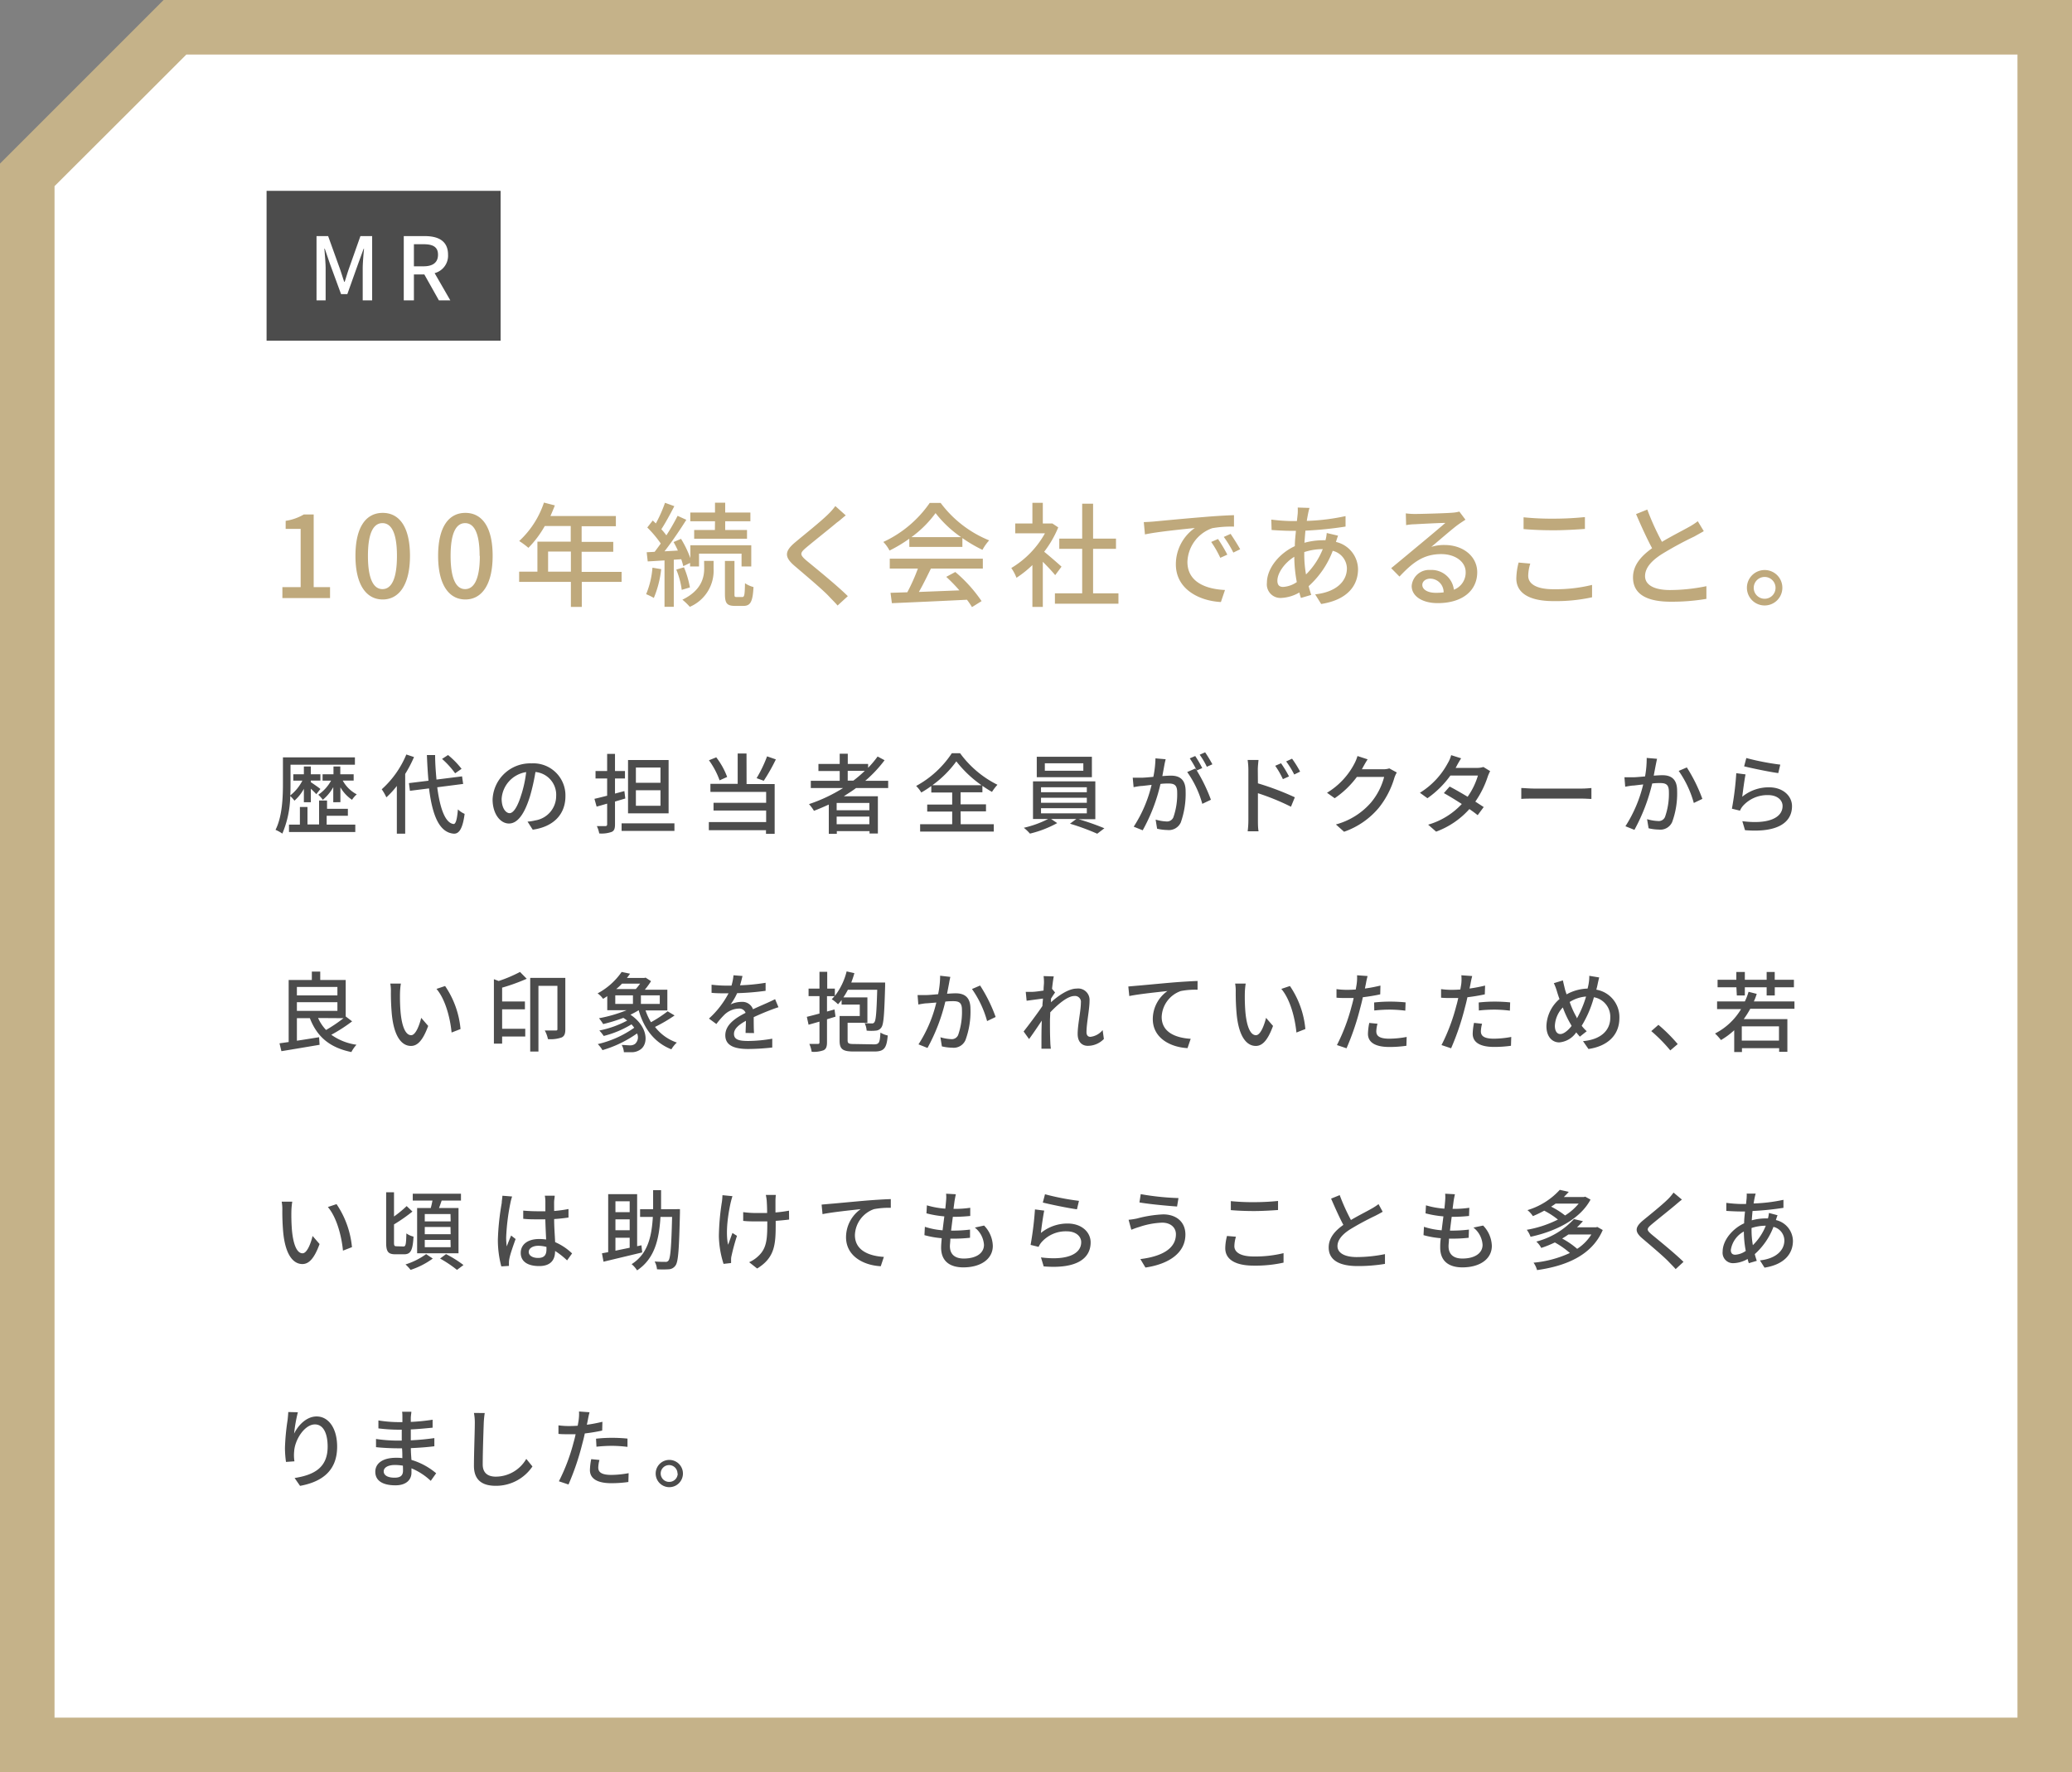
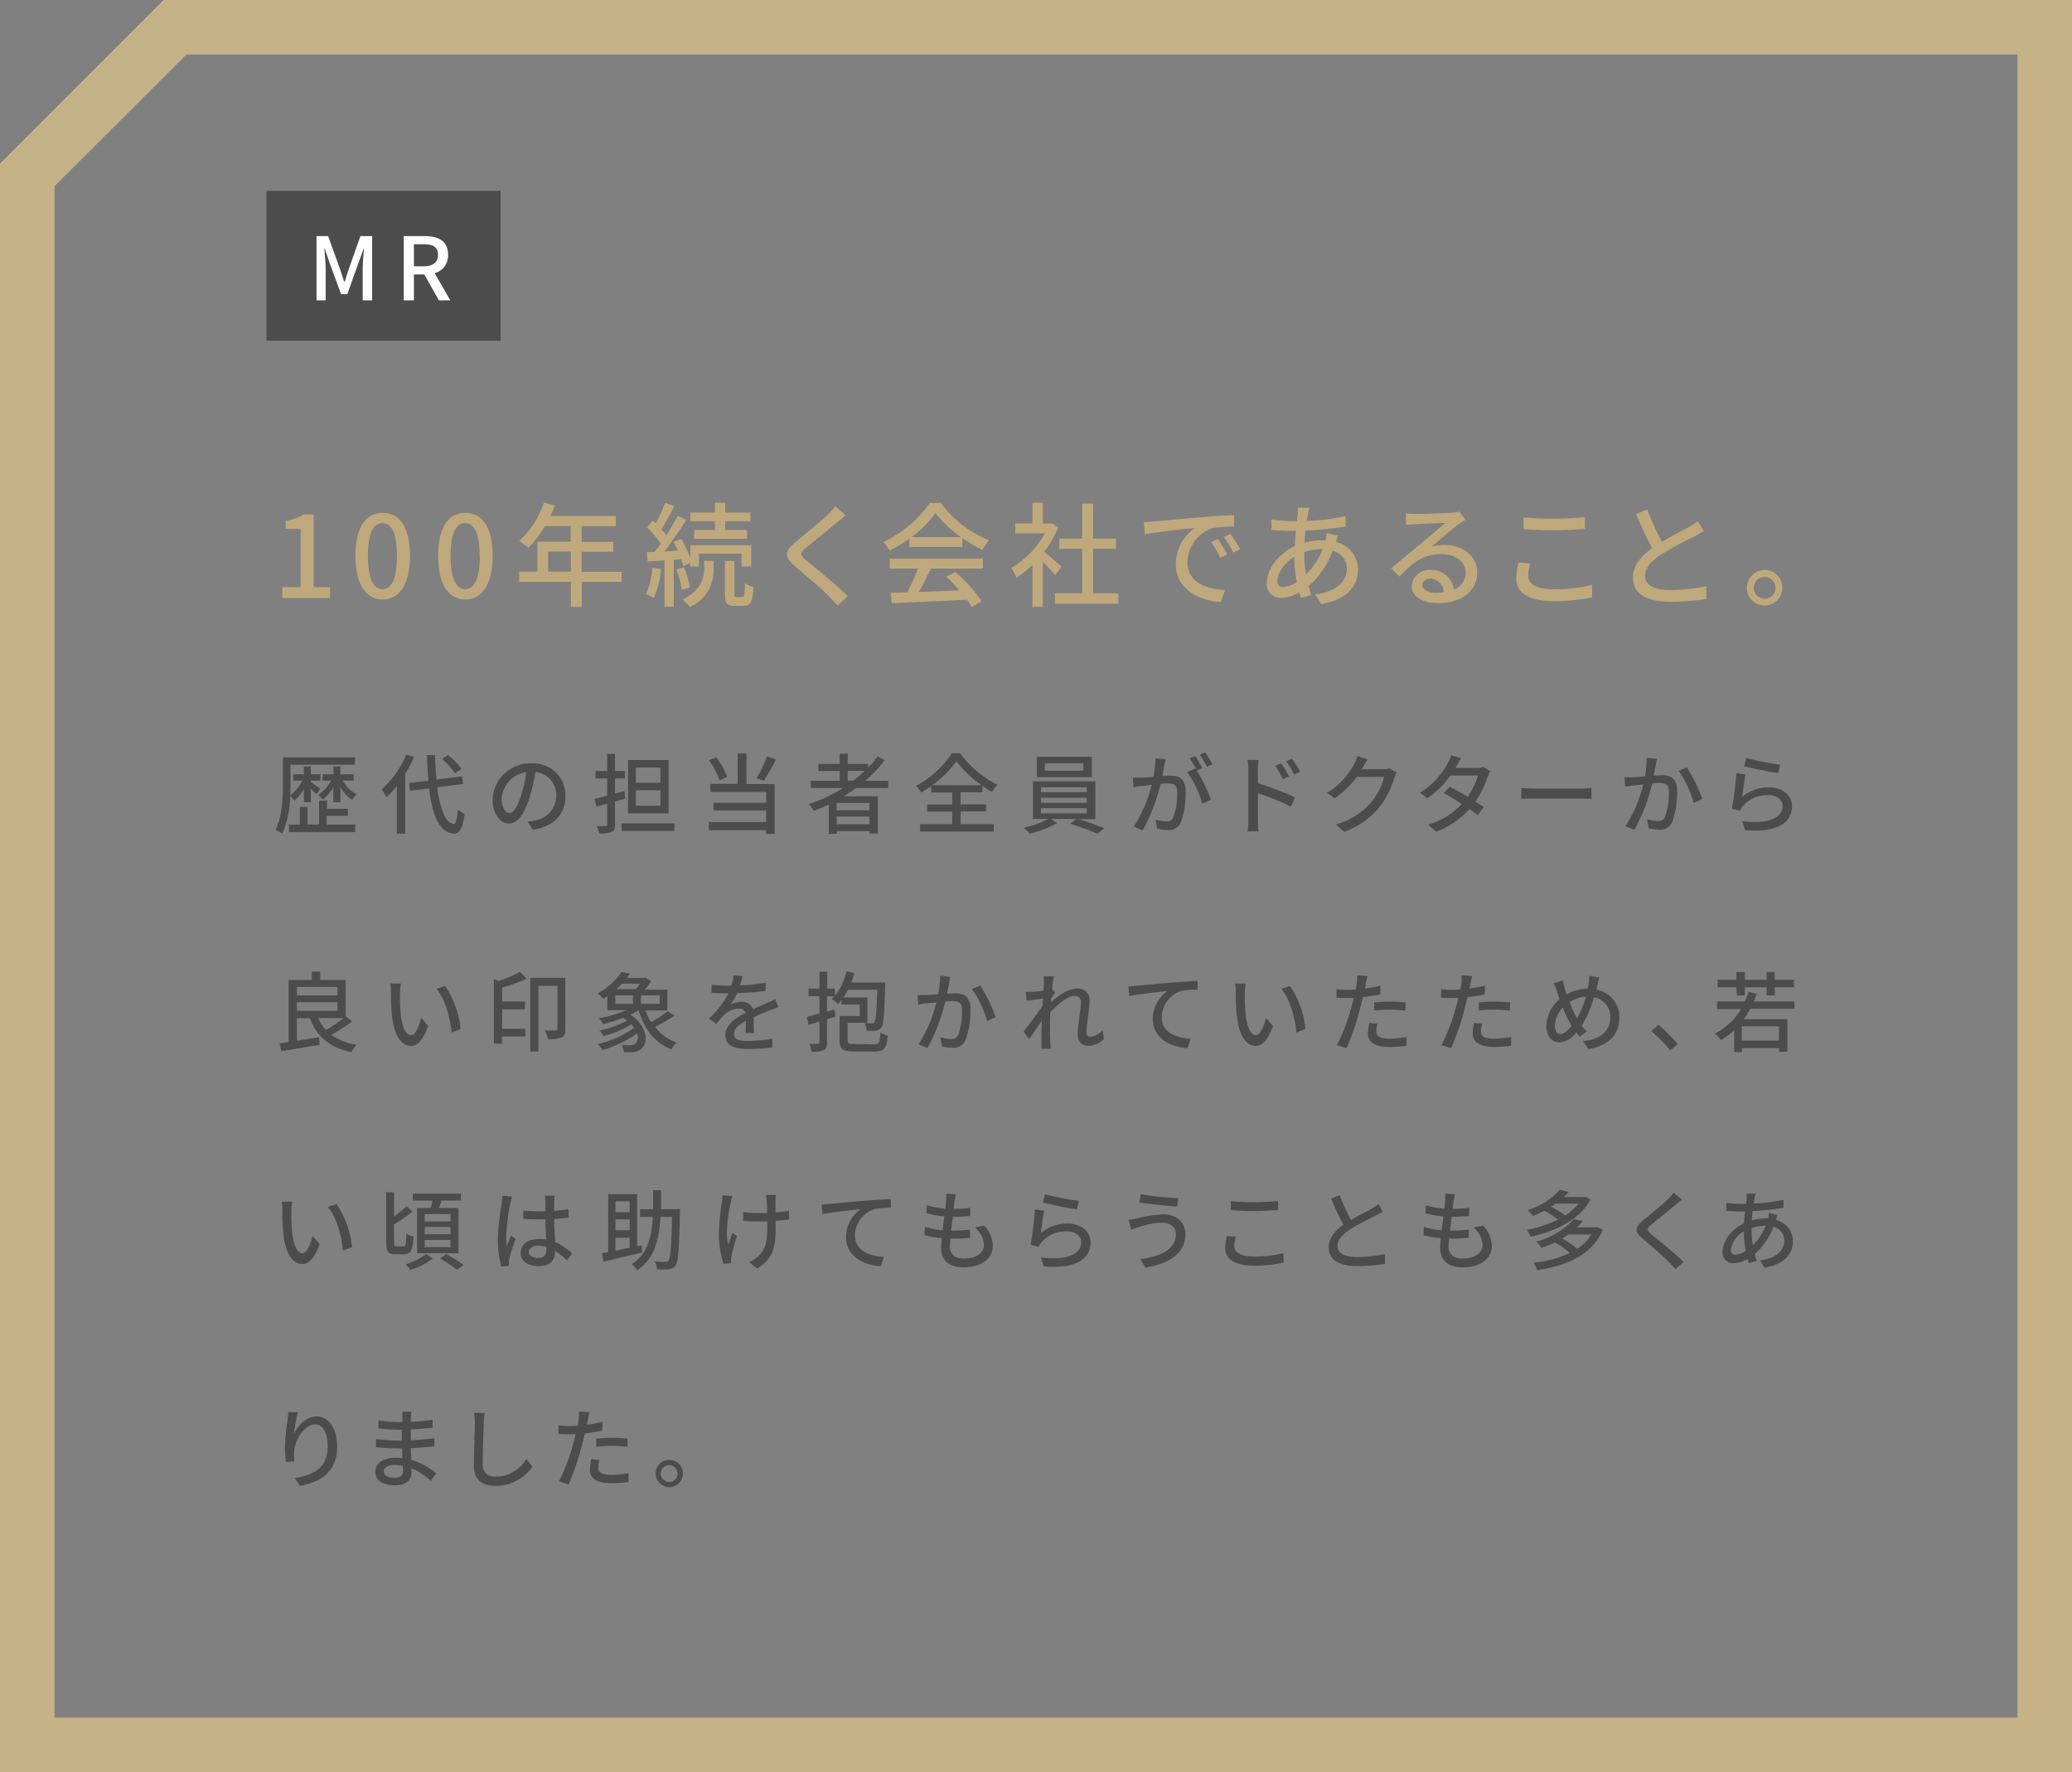
<svg xmlns="http://www.w3.org/2000/svg" width="380" height="325" viewBox="0 0 380 325">
  <rect x="0" y="0" width="380" height="325" fill="#808080" stroke="none" />
  <defs>
    <style>.a{fill:#fff}.d{fill:#4c4c4c}</style>
  </defs>
-   <polygon class="a" points="5 320 5 32.07 32.07 5 375 5 375 320 5 320" />
  <path d="M370 10v305H10V34.14L26.18 18l8-8H370m10-10H30L0 30v295h380V0z" fill="#c5b289" />
  <path d="M51.79 107.68h3.35V97h-2.75v-1.48a9.36 9.36 0 003.33-1.17h1.81v13.33h3v2h-8.74zm13.4-5.74c0-5.3 1.94-7.88 5-7.88s5 2.6 5 7.88-2 8-5 8-5-2.67-5-8zm7.61 0c0-4.38-1.1-6-2.66-6s-2.66 1.61-2.66 6 1.1 6.1 2.66 6.1 2.66-1.67 2.66-6.1zm7.55 0c0-5.3 1.94-7.88 5-7.88s5 2.6 5 7.88-2 8-5 8-5-2.67-5-8zm7.61 0c0-4.38-1.1-6-2.66-6s-2.66 1.61-2.66 6 1.1 6.1 2.66 6.1 2.7-1.67 2.7-6.1zm26.04 4.77h-7.3v4.59h-2v-4.59h-9.49v-1.87h3.35v-5.5h6.11v-2.87h-4.76a18.83 18.83 0 01-3 4 14.79 14.79 0 00-1.69-1.25 16.82 16.82 0 004.54-7.05l2 .52c-.25.64-.54 1.33-.81 1.95h12v1.87h-6.28v2.87h5.8v1.81h-5.8v3.69H114zm-9.3-1.87v-3.69h-4.18v3.69zm16.56-.46a18.8 18.8 0 01-1.35 5.28 10.25 10.25 0 00-1.41-.69 15.76 15.76 0 001.16-4.86zm2.31-1.73v8.63h-1.7v-8.5c-1.13.06-2.17.14-3.08.18l-.19-1.68 1.46-.08c.35-.46.75-1 1.12-1.52a20.07 20.07 0 00-2.47-2.94l1-1.28c.19.16.38.35.57.54a25.31 25.31 0 001.68-3.79l1.71.62c-.73 1.42-1.63 3.08-2.38 4.23a11.73 11.73 0 01.92 1.12 38 38 0 002.06-3.58l1.6.73c-1.16 1.85-2.66 4.06-4 5.78l2.45-.14a16.24 16.24 0 00-.79-1.56l1.37-.59a19.39 19.39 0 011.71 3.54V100h11.17v3.89H136v-2.35h-7.8v2.35h-1.64v-.65l-1.25.59a11.9 11.9 0 00-.37-1.27zm1.87 1.39a17.51 17.51 0 011.09 3.69l-1.5.45a14.7 14.7 0 00-1-3.72zm3.69-1.18h1.74v1.43a7.2 7.2 0 01-4.36 7 11.4 11.4 0 00-1.36-1.31c3.56-1.72 4-4.16 4-5.76zm2-7.26h-4.53V94h4.53v-1.81H133V94h4.62v1.6H133v1.6h4v1.6h-9.69v-1.6h3.8zm5 13.89c.38 0 .46-.33.5-2.53a5 5 0 001.56.7c-.14 2.75-.58 3.46-1.87 3.46h-1.5c-1.56 0-1.87-.52-1.87-2.25v-6h1.75v6c0 .54 0 .62.39.62zm18.98-14.97c-.52.39-1.16 1-1.58 1.27-1.37 1.16-4.22 3.41-5.68 4.64-1.18 1-1.18 1.29 0 2.33 1.73 1.43 5.62 4.57 7.64 6.57l-1.88 1.72c-.49-.58-1.08-1.14-1.58-1.68-1.12-1.21-4.45-4-6.34-5.62s-1.79-2.68.15-4.3c1.58-1.33 4.57-3.7 6-5.1a11.92 11.92 0 001.36-1.54zm11.65 4.28a26.67 26.67 0 01-3.62 2.17 6.82 6.82 0 00-1.14-1.58 21.07 21.07 0 008.51-7.16h2a20.85 20.85 0 008.9 6.87 9 9 0 00-1.23 1.74 26.09 26.09 0 01-3.68-2.16v1.62h-9.73zm-3.58 3.66h17.07v1.81h-9.52c-.69 1.4-1.46 3-2.21 4.29l7.43-.29a29.94 29.94 0 00-2.41-2.48l1.66-.89a26.23 26.23 0 014.82 5.34l-1.76 1.1a14.27 14.27 0 00-.92-1.35c-5 .25-10.23.48-13.77.63l-.25-1.9 3.08-.1a34.68 34.68 0 001.94-4.35h-5.16zm13.08-3.95a20.76 20.76 0 01-4.68-4.41 20.09 20.09 0 01-4.43 4.41zm17.26 6.97c-.48-.6-1.42-1.6-2.27-2.45v8.27h-1.91v-7.67a19.11 19.11 0 01-2.92 2.33 8.68 8.68 0 00-.95-1.79 17.07 17.07 0 006.17-6.36h-5.45V96h3.15v-3.79h1.91V96H193l1.08.72a19.39 19.39 0 01-2.58 4.47c1 .8 2.7 2.29 3.18 2.73zm11.6 3.33v1.91h-11.65v-1.91h5v-8.16h-4.2v-1.87h4.2v-6.4h2v6.4h4.2v1.87h-4.2v8.16zm6.53-13.17c1.5-.14 5.18-.5 9-.81 2.19-.19 4.27-.31 5.66-.35v2.1a19.74 19.74 0 00-4 .29 6.8 6.8 0 00-4.54 6.18c0 3.76 3.5 5 6.89 5.15l-.75 2.21c-4-.21-8.26-2.37-8.26-6.91a8.13 8.13 0 013.48-6.67c-1.79.19-6.85.68-9.15 1.18l-.21-2.26a28.7 28.7 0 001.88-.11zm13.44 6.08l-1.29.58a19 19 0 00-1.67-2.91l1.25-.54a27.89 27.89 0 011.71 2.87zm2.37-1l-1.27.62a19.42 19.42 0 00-1.75-2.87l1.25-.56c.5.75 1.31 2 1.77 2.85zm17.94-2.48c-.12.27-.27.77-.39 1.15a5.19 5.19 0 014.05 5c0 2.93-1.87 5.61-6.76 6.38l-1.1-1.77c3.83-.41 5.82-2.37 5.82-4.76a3.38 3.38 0 00-2.6-3.22 16.54 16.54 0 01-4.42 6.48c.15.56.31 1.1.48 1.6l-1.89.56a8.46 8.46 0 01-.29-1 7.28 7.28 0 01-3.35 1 2.49 2.49 0 01-2.6-2.79c0-2.64 2.27-5.4 5.12-6.71 0-1 .12-1.92.2-2.81h-1c-1 0-2.58-.09-3.46-.15l-.06-1.91a33.94 33.94 0 003.58.27h1.12l.15-1.39a10.49 10.49 0 000-1.09l2.16.07a9.91 9.91 0 00-.25 1c-.08.4-.17.88-.25 1.38a39.25 39.25 0 007.11-.88v1.92a68.37 68.37 0 01-7.36.75c-.06.7-.12 1.45-.18 2.22a13.29 13.29 0 013.28-.46 5.34 5.34 0 01.58 0 7 7 0 00.23-1.33zm-7.57 8.51a25.88 25.88 0 01-.46-4.64c-1.81 1.12-3.1 3-3.1 4.39 0 .77.34 1.14 1.06 1.14a4.93 4.93 0 002.5-.89zm1.37-5a21.23 21.23 0 00.32 3.6 13.65 13.65 0 003.07-4.64h-.12a10.79 10.79 0 00-3.27.54zm29.56-6.44c-.41.27-.89.58-1.27.85-1.06.75-3.55 2.94-5 4.14a7.65 7.65 0 012.43-.35c3.46 0 6 2.12 6 5 0 3.31-2.64 5.66-7.25 5.66-2.85 0-4.77-1.29-4.77-3.14a3.19 3.19 0 013.41-2.94 4.12 4.12 0 014.33 3.62 3.36 3.36 0 002.16-3.22c0-1.94-1.95-3.31-4.47-3.31-3.28 0-5.24 1.54-7.67 4.12l-1.52-1.54c1.6-1.31 4.18-3.47 5.39-4.47s3.51-2.93 4.55-3.83c-1.08 0-4.6.19-5.68.25-.52 0-1.06.08-1.52.15l-.06-2.15a13.32 13.32 0 001.65.11c1.08 0 5.74-.13 6.86-.23a6.37 6.37 0 001.31-.21zm-4 13.33a2.49 2.49 0 00-2.44-2.52c-.85 0-1.47.5-1.47 1.15 0 .89 1.06 1.45 2.45 1.45a11.28 11.28 0 001.45-.08zm15.89-5.28a7.91 7.91 0 00-.38 2.24c0 1.44 1.44 2.46 4.58 2.46a28 28 0 007.13-.79v2.27a31.07 31.07 0 01-7.09.7c-4.41 0-6.8-1.47-6.8-4.16a12.38 12.38 0 01.42-2.91zm-1.23-8.49a51.18 51.18 0 005.51.25 56.89 56.89 0 005.74-.29V97c-1.41.11-3.8.25-5.72.25-2.12 0-3.89-.08-5.53-.22zm33.05 2.54c-.52.31-1.1.62-1.77 1a63.07 63.07 0 00-6 3.26c-1.83 1.19-3 2.48-3 4s1.52 2.54 4.59 2.54a33.09 33.09 0 006.66-.71v2.33a37.65 37.65 0 01-6.55.52c-4 0-6.91-1.16-6.91-4.45 0-2.18 1.4-3.86 3.5-5.36-.94-1.75-2-4.06-2.94-6.26l2.06-.83a46.32 46.32 0 002.69 5.92c1.81-1.08 3.84-2.1 4.9-2.7a12.44 12.44 0 001.67-1.08zm14.41 10.4a3.25 3.25 0 11-3.25-3.27 3.24 3.24 0 013.25 3.27zm-1.25 0a2 2 0 10-2 2 2 2 0 002-2z" fill="#bfa97c" />
  <path class="d" d="M55.73 144.67a8 8 0 01-1.73 2.17 5.58 5.58 0 00-.77-.85 18.43 18.43 0 01-1.45 6.89 6.56 6.56 0 00-1.25-.69c1.25-2.48 1.36-6 1.36-8.52v-4.77h13.2v1.35H53.28v3.44c0 .66 0 1.41-.05 2.19a8.24 8.24 0 002.23-2.72h-1.67V142h1.94v-1.43H57V142h1.76v1.15H57v.29c.43.29 1.47 1 1.76 1.26l-.75.95c-.21-.24-.61-.64-1-1v2.48h-1.28zm4.18 6.56h5.25v1.36H53v-1.36h2V148h1.39v3.2h2.13v-4.39h1.46v1.52h3.82v1.28h-3.89zm1.21-4.1v-2.77a8.2 8.2 0 01-1.92 2.32 5.64 5.64 0 00-.83-.93 7.41 7.41 0 002.35-2.59h-1.56V142h2v-1.43h1.25V142h2.45v1.15h-2a6.19 6.19 0 002.57 2.53 4.61 4.61 0 00-.87 1 7 7 0 01-2.13-2.29v2.72zm14.81-8.29a23.44 23.44 0 01-1.62 3.1v10.95h-1.53v-8.75a16.2 16.2 0 01-1.92 2.09 9.57 9.57 0 00-.85-1.48 17.64 17.64 0 004.51-6.38zm4.26 5.54c.51 3.92 1.47 6.56 3 6.74.4 0 .64-.87.79-2.68a4.26 4.26 0 001.23.82c-.37 2.9-1.11 3.68-2 3.63-2.67-.22-3.92-3.39-4.53-8.3l-3.5.44-.18-1.41 3.58-.44c-.13-1.46-.22-3-.29-4.71h1.51c0 1.6.13 3.12.25 4.5l4.69-.59.2 1.39zm3.28-2.56a15.67 15.67 0 00-2.4-2.64l1.1-.71a15.48 15.48 0 012.48 2.53zm13.28 8.86a7.76 7.76 0 001.41-.22A4.54 4.54 0 00102 146a4.2 4.2 0 00-3.8-4.42 37.3 37.3 0 01-1 4.45c-1 3.24-2.27 5-3.86 5s-3-1.78-3-4.42a6.9 6.9 0 017.13-6.61 5.88 5.88 0 016.23 6c0 3.31-2.13 5.61-6 6.16zm-1.12-5a22 22 0 00.87-4.08 5.31 5.31 0 00-4.5 4.87c0 1.83.82 2.66 1.46 2.66s1.44-1.02 2.17-3.47zm17.16 1.32v4.21c0 .77-.16 1.16-.62 1.36a5.44 5.44 0 01-2.27.28 5.46 5.46 0 00-.44-1.35h1.57c.19 0 .32-.08.32-.32v-3.8c-.69.2-1.33.39-1.93.55l-.4-1.43c.65-.14 1.45-.35 2.33-.57v-3.16h-2.13v-1.37h2.13v-3.14h1.44v3.14h1.83v1.37h-1.83v2.77l1.72-.46.17 1.36zm10.9 4v1.38H114V151zm-1.07-1.84h-7.44v-9.78h7.44zm-1.49-8.4h-4.51v2.8h4.51zm0 4.17h-4.51v2.84h4.51zm15.79-1.14h5.15v9.13h-1.59v-.67H130v-1.49h10.51v-2.11h-9.65v-1.42h9.65v-2h-10.22v-1.48h5v-5.56h1.62zm-4.95-.68a14.66 14.66 0 00-1.95-3.68l1.34-.54a13.7 13.7 0 012 3.6zm10.32-3.84a33.82 33.82 0 01-2.22 3.92l-1.31-.48a24.31 24.31 0 001.92-4zm14.71 5.25c-.72.55-1.47 1-2.24 1.51H161v6.83h-1.53v-.43h-6v.49H152v-5.37c-.9.41-1.81.8-2.72 1.15a8.13 8.13 0 00-.91-1.23 28.86 28.86 0 006.25-2.95h-5.92v-1.33h5.3v-1.79h-3.9v-1.3h3.9v-1.87h1.48v1.87h3.73v.71a17.67 17.67 0 001.74-2.07l1.28.68a23.29 23.29 0 01-3.54 3.77h4.2v1.33zm2.44 2.74h-6v1.33h6zm0 3.9v-1.4h-6v1.4zm-2.93-8a22.84 22.84 0 002.09-1.79h-3.13v1.79zm19.68 8h6.07v1.35h-13.51v-1.35h5.88v-2.32h-4.58v-1.29h4.58v-2.21h-3.83v-1.19a17.44 17.44 0 01-1.84 1.19 6 6 0 00-.94-1.2 18.27 18.27 0 006.54-6h1.52a18.85 18.85 0 006.85 5.78 8.88 8.88 0 00-1 1.31 18.37 18.37 0 01-1.76-1.12v1.19h-4v2.21h4.66v1.29h-4.66zM180 144a21.38 21.38 0 01-4.61-4.37A19.64 19.64 0 01171 144zm17.82 6.24a46.29 46.29 0 014.72 1.66l-1.31 1a43.31 43.31 0 00-5-1.84l1.16-.86h-4.62l1.12.75a20.09 20.09 0 01-5 1.93 8.82 8.82 0 00-1.12-1.07 19.08 19.08 0 004.45-1.61h-2.77v-6.9h11.43v6.94zm2.43-7.7h-10.11v-3.75h10.11zm-9.33 2.75h8.4v-.91h-8.4zm0 1.94h8.4v-.93h-8.4zm0 1.93h8.4v-.94h-8.4zm7.76-9.18h-7.06v1.37h7.06zm15.1-.74c-.08.34-.18.74-.24 1.09s-.23 1.25-.37 2c.64-.05 1.22-.08 1.58-.08 1.52 0 2.69.64 2.69 2.85a15.7 15.7 0 01-.89 5.74 2.4 2.4 0 01-2.45 1.38 8.72 8.72 0 01-1.89-.24l-.27-1.67a8.16 8.16 0 001.95.34 1.26 1.26 0 001.3-.75 12.79 12.79 0 00.7-4.63c0-1.36-.61-1.58-1.62-1.58-.32 0-.84 0-1.44.08a32.14 32.14 0 01-3.26 8.5l-1.65-.66a24.48 24.48 0 003.28-7.67l-1.73.2c-.41 0-1.12.14-1.57.22l-.16-1.73h1.54c.54 0 1.36-.08 2.24-.16a18.38 18.38 0 00.39-3.39zm5.7 2.06a29.91 29.91 0 012.6 5.37l-1.58.75a18.53 18.53 0 00-2.77-5.83l1.49-.65.26.35a18.31 18.31 0 00-1.28-2.21l1-.43a22 22 0 011.29 2.21zm1.85-.68a14.44 14.44 0 00-1.31-2.21l1-.44a24.77 24.77 0 011.33 2.2zm9.37 3.04a50.89 50.89 0 016.77 2.56l-.71 1.73a43.12 43.12 0 00-6.06-2.48v4.94c0 .5 0 1.46.12 2.05h-2a17 17 0 00.13-2.05v-9.25a12.2 12.2 0 00-.14-1.79h2c-.05.53-.13 1.21-.13 1.79zm4.58-.77a15.35 15.35 0 00-1.41-2.45l1.07-.46a20.82 20.82 0 011.46 2.41zm2.08-.85a16.52 16.52 0 00-1.48-2.4l1.08-.5a20.31 20.31 0 011.48 2.37zm18.81-.37a4.88 4.88 0 00-.45 1 16 16 0 01-2.82 5.44 14.51 14.51 0 01-6.4 4.43l-1.5-1.34a13 13 0 006.42-4 12 12 0 002.43-4.72h-5a16.74 16.74 0 01-4.07 3.91l-1.41-1a13.57 13.57 0 005-5.3 7.43 7.43 0 00.59-1.44l1.86.61c-.32.48-.66 1.1-.84 1.42a4 4 0 01-.22.4h3.84a3.79 3.79 0 001.2-.16zm17.12-.25a8.2 8.2 0 00-.44 1 17.43 17.43 0 01-2.28 4.59c.59.39 1.14.74 1.54 1L271 149.5c-.39-.32-.91-.71-1.52-1.12a15.19 15.19 0 01-6.1 4.14l-1.46-1.28a13.61 13.61 0 006.17-3.79c-1.19-.77-2.42-1.52-3.29-2l1.06-1.2c.9.46 2.13 1.17 3.3 1.87a13.31 13.31 0 001.89-3.89H266a17.53 17.53 0 01-4.21 4.16l-1.38-1a14.35 14.35 0 005.12-5.45 5.5 5.5 0 00.61-1.45l1.83.58c-.31.48-.66 1.09-.82 1.41l-.19.35h3.89a3.86 3.86 0 001.2-.17zm5.71 3.1c.51 0 1.51.1 2.37.1h8.69c.79 0 1.41-.07 1.8-.1v2c-.36 0-1.08-.06-1.78-.06h-8.71c-.9 0-1.84 0-2.37.06zm24.9-5.36c-.08.34-.16.74-.23 1.09s-.24 1.25-.38 2c.66-.05 1.22-.08 1.59-.08 1.53 0 2.7.64 2.7 2.85a15.28 15.28 0 01-.91 5.74 2.37 2.37 0 01-2.45 1.38 8.54 8.54 0 01-1.87-.24l-.28-1.67a8.07 8.07 0 002 .34 1.24 1.24 0 001.29-.75 12.77 12.77 0 00.71-4.63c0-1.36-.61-1.58-1.62-1.58-.32 0-.85 0-1.44.08a33.59 33.59 0 01-3.26 8.5l-1.65-.66a24.89 24.89 0 003.26-7.67l-1.71.2c-.42 0-1.14.14-1.59.22l-.14-1.73h1.52c.52 0 1.36-.08 2.26-.16a18.27 18.27 0 00.3-3.39zm5.46 1.58a29.19 29.19 0 012.85 5.77l-1.57.75a19.11 19.11 0 00-2.77-5.88zm10.16 5.38a7.68 7.68 0 014.92-1.73c2.57 0 4.21 1.59 4.21 3.46 0 2.87-2.44 4.91-8.62 4.4l-.49-1.65c4.9.63 7.38-.68 7.38-2.78 0-1.17-1.09-2-2.61-2a6 6 0 00-4.68 2 3.3 3.3 0 00-.52.85l-1.48-.36a56 56 0 00.8-6.51l1.7.22c-.21.98-.48 3.13-.61 4.1zm.75-7.1a46.85 46.85 0 006.23 1.21l-.37 1.55c-1.55-.2-5-.92-6.26-1.24zM64.58 187.31a29.19 29.19 0 01-3.82 2.46 10.36 10.36 0 004.62 1.83 6.22 6.22 0 00-.94 1.34c-4-.82-6.31-2.83-7.61-6.21h-2.38v4.13c1.3-.19 2.7-.42 4.07-.64l.09 1.39c-2.5.42-5.15.87-7 1.17l-.35-1.44 1.68-.24v-11.38h4.25v-1.54h1.54v1.54h4.67v6.69zM54.45 181v1.55h7.43V181zm0 4.39h7.43v-1.59h-7.43zm3.89 1.31a7.63 7.63 0 001.46 2.19 27.05 27.05 0 003.2-2.16zm15.02-4.58a34.63 34.63 0 00.11 3.57c.24 2.5.88 4.16 1.94 4.16.8 0 1.48-1.73 1.84-3.18l1.28 1.48c-1 2.73-2 3.67-3.16 3.67-1.6 0-3.07-1.54-3.5-5.71a42.47 42.47 0 01-.18-4.25 7.55 7.55 0 00-.11-1.48h1.94a12.8 12.8 0 00-.16 1.74zm11.1 6.6l-1.64.64c-.26-2.73-1.17-6.14-2.77-8l1.58-.53a16.65 16.65 0 012.83 7.89zm12.14-9.22a35.53 35.53 0 01-4.51 1.63v2.54h4.18v1.44h-4.18v3.56h4.24v1.42h-4.24v1.31h-1.51v-11.82l.88.33a25.51 25.51 0 003.91-1.66zm7.08 9.23c0 .79-.13 1.28-.69 1.54a6.14 6.14 0 01-2.5.3 5.4 5.4 0 00-.58-1.58h2c.3 0 .32-.08.32-.3v-7.89h-3.48v12.05h-1.51v-13.51h6.44zm20.04-2.5a27.76 27.76 0 01-3.59 2.1 8.47 8.47 0 004 2.87 5.4 5.4 0 00-1 1.24c-3.08-1.21-5-3.72-6-7.17a15.25 15.25 0 01-1.51.82c3.24 2.16 3.38 5.39 1.78 6.42a2.77 2.77 0 01-1.7.46h-1.28a3.19 3.19 0 00-.4-1.33c.53 0 1.08.07 1.44.07a1.54 1.54 0 001-.26 1.62 1.62 0 00.37-1.92 21.37 21.37 0 01-6.34 3.06 5.41 5.41 0 00-.86-1.11 18.94 18.94 0 006.69-3 6.66 6.66 0 00-.51-.62 18.25 18.25 0 01-5.09 2.13 7.9 7.9 0 00-.8-1 18.43 18.43 0 005.1-1.82 6.25 6.25 0 00-.7-.5 30.64 30.64 0 01-3.7 1.14 8.19 8.19 0 00-.77-1.07 26 26 0 005.06-1.47h-3.54v-2.58c-.24.16-.49.33-.77.49a4.13 4.13 0 00-1-1 12.54 12.54 0 004.41-3.93l1.54.32c-.18.25-.37.53-.58.78h3.19l.24-.06 1 .65a15.1 15.1 0 01-1.14 1.57h4.13v3.8h-4a11.05 11.05 0 001 2.16 24.09 24.09 0 003.05-2zm-10.88-2.12h3.24v-1.57h-3.24zm1.24-3.72c-.33.35-.7.71-1.08 1h3.6a11.49 11.49 0 00.8-1zm6.92 2.15h-3.46v1.57H121zm15.74 6.9c0-.55.06-1.45.06-2.23-1.34.75-2.19 1.47-2.19 2.4 0 1.09 1 1.3 2.62 1.3a26.25 26.25 0 004.4-.42v1.62a41.6 41.6 0 01-4.41.27c-2.36 0-4.2-.54-4.2-2.51s1.9-3.19 3.72-4.12a1.23 1.23 0 00-1.28-.78 4 4 0 00-2.62 1.14 15.78 15.78 0 00-1.46 1.69l-1.36-1a16.52 16.52 0 003.59-4.63h-.47c-.65 0-1.76 0-2.64-.09v-1.49a23.63 23.63 0 002.72.17h.93a9.22 9.22 0 00.37-1.9l1.65.13c-.1.41-.23 1-.45 1.71a37.07 37.07 0 004.69-.46v1.47a47.51 47.51 0 01-5.22.43 11.18 11.18 0 01-1.2 2.06 4.79 4.79 0 012-.46 2.07 2.07 0 012.11 1.35c1-.47 1.79-.8 2.55-1.14.52-.24 1-.45 1.5-.71l.62 1.48c-.43.13-1.12.38-1.6.57-.81.31-1.84.74-2.94 1.25 0 .9 0 2.16.06 2.92zm23.51 2.09c1 0 1.11-.3 1.22-2.16a4.22 4.22 0 001.34.53c-.2 2.35-.67 2.94-2.46 2.94h-3.75c-2 0-2.62-.38-2.62-2v-4.51h3.7v-2.1h-3.33v-.85a7.59 7.59 0 01-.66.8 6.85 6.85 0 00-1.15-.93c.17-.17.34-.37.51-.56h-1.38v2.82l1.38-.38.18 1.32-1.56.48v4.23c0 .78-.16 1.2-.6 1.44a5.17 5.17 0 01-2.21.29 5.88 5.88 0 00-.43-1.44H150c.21 0 .29-.08.29-.3v-3.79l-2 .57-.32-1.45c.64-.15 1.44-.36 2.32-.6v-3.2h-2v-1.37h2v-3.09h1.42v3.09h1.4v1.34a12.08 12.08 0 002.16-4.5l1.42.32a17.32 17.32 0 01-.57 1.72h6.21v.65c-.15 5.16-.26 7-.69 7.59a1.32 1.32 0 01-1 .58 8.28 8.28 0 01-1.7 0 3.64 3.64 0 00-.37-1.38 12.63 12.63 0 001.31.06.47.47 0 00.48-.22c.28-.35.4-1.82.52-5.95h-5.38a13.59 13.59 0 01-.83 1.4h4.41v4.65h-3.63v3.21c0 .6.21.69 1.26.69zm14.04-12.37c-.08.34-.16.74-.22 1.09s-.24 1.25-.38 2c.65-.05 1.21-.08 1.58-.08 1.54 0 2.71.64 2.71 2.85a15.08 15.08 0 01-.92 5.74 2.36 2.36 0 01-2.45 1.38 8.54 8.54 0 01-1.87-.24l-.27-1.67a8.08 8.08 0 001.95.34 1.26 1.26 0 001.3-.75 12.79 12.79 0 00.7-4.63c0-1.36-.6-1.58-1.61-1.58-.32 0-.85 0-1.44.08a34 34 0 01-3.27 8.5l-1.65-.66a24.68 24.68 0 003.27-7.67L170 184c-.41 0-1.13.14-1.58.22l-.14-1.73h1.52c.52 0 1.36-.08 2.25-.16a16.71 16.71 0 00.37-3.39zm5.46 1.58a28.14 28.14 0 012.85 5.77l-1.57.75a18.88 18.88 0 00-2.77-5.88zm22.7 9.8a4.11 4.11 0 01-2.94 1.26c-1.11 0-1.87-.76-1.87-2.17 0-1.75.59-4.23.59-5.73a1.08 1.08 0 00-1.19-1.24c-1.23 0-3 1.49-4.43 3 0 .56-.05 1.11-.05 1.6 0 1.38 0 2.52.07 4 0 .28.06.75.09 1.07H191v-1c0-1.47 0-2.39.06-4.15-.73 1.09-1.66 2.47-2.33 3.38l-1-1.39c.88-1.11 2.6-3.4 3.45-4.68 0-.44.07-.91.1-1.36l-3 .4-.16-1.63h1.18c.44 0 1.33-.12 2.09-.24 0-.68.07-1.2.07-1.37a8 8 0 00-.07-1.28l1.87.06c-.08.4-.21 1.25-.32 2.27l.56.68c-.21.28-.5.73-.75 1.13v.66c1.23-1.12 3.17-2.51 4.72-2.51a2.09 2.09 0 012.35 2.22c0 1.6-.56 4.16-.56 5.78 0 .5.23.85.72.85a3.35 3.35 0 002.24-1.24zm5.91-9.75c1.17-.09 4-.37 6.9-.62 1.7-.13 3.28-.23 4.37-.26v1.6a14.2 14.2 0 00-3.07.24 5.23 5.23 0 00-3.51 4.76c0 2.88 2.69 3.84 5.32 4l-.58 1.71c-3.1-.16-6.37-1.82-6.37-5.33a6.31 6.31 0 012.69-5.14c-1.39.16-5.28.55-7 .92l-.18-1.75c.59-.06 1.13-.1 1.43-.13zm19.94 1.33a34.63 34.63 0 00.11 3.57c.24 2.5.88 4.16 1.93 4.16.81 0 1.49-1.73 1.85-3.18l1.28 1.48c-1 2.73-2 3.67-3.16 3.67-1.6 0-3.07-1.54-3.5-5.71a42.47 42.47 0 01-.18-4.25 7.55 7.55 0 00-.11-1.48h1.94a12.8 12.8 0 00-.16 1.74zm11.1 6.6l-1.64.64c-.26-2.73-1.17-6.14-2.77-8l1.58-.53a16.65 16.65 0 012.83 7.89zm13.73-6.36c-1 .22-2.1.4-3.19.53-.14.69-.32 1.39-.5 2.06a47.27 47.27 0 01-2.49 7.3l-1.76-.59a34.9 34.9 0 002.69-7.11c.14-.48.27-1 .38-1.52H247c-.74 0-1.32 0-1.89-.06v-1.57a14.11 14.11 0 001.94.13q.75 0 1.59-.06c.08-.47.16-.88.19-1.17a8.16 8.16 0 00.05-1.44l1.93.14c-.11.4-.24 1-.3 1.36l-.19.93c1-.13 1.93-.32 2.85-.54zm-.5 5.39a5.93 5.93 0 00-.22 1.38c0 .72.38 1.36 2.4 1.36a17.93 17.93 0 003.17-.32l-.05 1.62a21.63 21.63 0 01-3.14.22c-2.58 0-3.91-.85-3.91-2.41a11.26 11.26 0 01.24-2zm-.62-3.9a26.56 26.56 0 013-.16c.91 0 1.87.05 2.77.14l-.05 1.52a24.31 24.31 0 00-2.69-.19 26.33 26.33 0 00-3 .16zm20.3-1.49c-1 .22-2.1.4-3.19.53-.14.69-.32 1.39-.5 2.06a47.27 47.27 0 01-2.49 7.3l-1.76-.59a34.9 34.9 0 002.69-7.11c.14-.48.27-1 .38-1.52h-1.27c-.73 0-1.31 0-1.88-.06v-1.57a14.11 14.11 0 001.94.13q.75 0 1.59-.06c.08-.47.16-.88.19-1.17a8.16 8.16 0 000-1.44l1.99.14c-.11.4-.24 1-.3 1.36l-.19.93c1-.13 1.93-.32 2.85-.54zm-.5 5.39a5.93 5.93 0 00-.22 1.38c0 .72.38 1.36 2.4 1.36a17.93 17.93 0 003.17-.32l-.05 1.62a21.63 21.63 0 01-3.11.21c-2.58 0-3.91-.85-3.91-2.41a11.26 11.26 0 01.24-2zm-.62-3.9a26.56 26.56 0 013-.16c.91 0 1.87.05 2.77.14l-.05 1.52a24.31 24.31 0 00-2.69-.19 26.33 26.33 0 00-3 .16zm22.1-4.59c-.11.4-.24 1-.32 1.39s-.13.56-.21.85a5.09 5.09 0 014.23 5.21c0 3.25-2.32 5.19-5.67 5.67l-1-1.44c3.38-.3 5-2.05 5-4.29a3.63 3.63 0 00-3-3.76 20 20 0 01-2.24 5.23 7.19 7.19 0 00.92 1l-1.26 1c-.22-.26-.45-.51-.66-.79a4.19 4.19 0 01-3.12 1.84c-1.26 0-2.35-1-2.35-3a6.79 6.79 0 012.4-4.95c-.18-.46-.32-.92-.46-1.37a9.78 9.78 0 00-.58-1.54l1.66-.51c.1.46.23 1 .34 1.46s.21.72.34 1.1a8.36 8.36 0 013.85-1.06c.08-.33.16-.65.21-1a7.63 7.63 0 00.1-1.34zm-5.22 8.59a17.73 17.73 0 01-1.45-3.09 5.17 5.17 0 00-1.46 3.38c0 .93.39 1.5 1 1.5s1.41-.64 2.07-1.49zm1.14-1.09a19.83 19.83 0 001.67-4 6.5 6.5 0 00-3 1 15.2 15.2 0 001.22 2.72zm17.12 5.88a28.55 28.55 0 00-3.49-3.54l1.31-1.15a29.51 29.51 0 013.54 3.53zM321 185a18 18 0 01-1.2 1.9h8v6h-1.51v-.67h-6.82v.71h-1.42v-4a13.41 13.41 0 01-2.43 1.8 9.38 9.38 0 00-1.09-1.2 11.79 11.79 0 004.78-4.48h-4.4v-1.4H320a11.15 11.15 0 00.68-1.77l1.5.38a9.71 9.71 0 01-.53 1.39h7.45V185zm-2.55-3.94H315v-1.38h3.44v-1.42H320v1.42h4v-1.42h1.48v1.42H329v1.38h-3.51v1.5H324v-1.5h-4v1.5h-1.47zm7.81 7.17h-6.82v2.61h6.82zM53.44 222.12a34.63 34.63 0 00.11 3.57c.24 2.5.88 4.16 1.94 4.16.8 0 1.49-1.73 1.84-3.18l1.28 1.48c-1 2.73-2 3.67-3.15 3.67-1.6 0-3.08-1.54-3.51-5.71a42.15 42.15 0 01-.17-4.25 7.57 7.57 0 00-.12-1.48h1.94a12.8 12.8 0 00-.16 1.74zm11.11 6.6l-1.65.64c-.26-2.73-1.17-6.14-2.77-8l1.59-.53a16.86 16.86 0 012.83 7.89zm9.45-.12c.42 0 .48-.45.53-2.4a3.7 3.7 0 001.31.59c-.14 2.45-.49 3.24-1.71 3.24h-1.61c-1.33 0-1.7-.47-1.7-2.15v-9.22h1.44v4.44a21 21 0 002.32-1.91l1.06 1a30.75 30.75 0 01-3.38 2.36v3.31c0 .59.07.7.48.7zm5.37 2.21a14.45 14.45 0 01-4.07 2.08 7.39 7.39 0 00-.93-1 13.07 13.07 0 003.78-1.89zm-.37-9.27c.12-.43.23-.91.31-1.36H75.7v-1.26h8.84v1.26H81c-.16.47-.32.93-.48 1.36h3.57v8.3H76.5v-8.3zm3.62 1.11H77.9V224h4.75zm0 2.37H77.9v1.33h4.75zm0 2.37H77.9v1.34h4.75zM81.8 230a20.79 20.79 0 013.2 2l-1.19.89a22.17 22.17 0 00-3.1-2.08zm12.12-10.57a9.93 9.93 0 00-.32 1.22 39.36 39.36 0 00-.77 6.27 11.91 11.91 0 00.11 1.67c.23-.66.56-1.43.8-2l.82.64c-.42 1.18-1 2.8-1.14 3.61a3.69 3.69 0 00-.08.72v.6l-1.4.09a18.76 18.76 0 01-.63-5 46.61 46.61 0 01.71-6.65c0-.4.11-.89.12-1.31zM104 231.15a13.85 13.85 0 00-2.2-1.73v.05c0 1.47-.7 2.72-2.91 2.72s-3.39-.9-3.39-2.42 1.26-2.54 3.37-2.54a8.81 8.81 0 011.29.09c-.05-1.1-.12-2.46-.15-3.7h-1.34c-.92 0-1.78 0-2.71-.1v-1.5c.91.08 1.79.12 2.73.12h1.33v-1.85a6 6 0 00-.1-1h1.81c0 .32-.08.65-.1 1s0 1.08 0 1.8a24.94 24.94 0 002.63-.36v1.56c-.82.12-1.71.22-2.63.28 0 1.59.13 3 .18 4.23a10.6 10.6 0 013.11 2.07zm-3.78-2.47a6 6 0 00-1.47-.21c-1.06 0-1.78.47-1.78 1.13s.7 1.1 1.71 1.1c1.17 0 1.54-.59 1.54-1.58zm17.56 1.01l-7.1 1.7-.28-1.54 1.14-.21V219h5.31v9.55l.79-.17zm-4.91-9.38v2h2.61v-2zm2.61 3.31h-2.61v2h2.61zm-2.61 5.75l2.61-.54V227h-2.61zm11.83-7.62v.71c-.16 6.62-.3 8.93-.81 9.62a1.58 1.58 0 01-1.22.7 16.83 16.83 0 01-2.18 0 3.63 3.63 0 00-.43-1.43c.83.07 1.62.07 1.95.07a.62.62 0 00.59-.24c.36-.47.53-2.55.66-8h-2.13c-.25 4.18-1.1 7.68-4.29 9.8a4.89 4.89 0 00-1-1.14c2.9-1.84 3.67-4.91 3.89-8.66h-2.34v-1.41h2.39v-3.5h1.46v3.5zm9.63-2.38c-.11.33-.24.83-.32 1.15-.45 2-1 5.44-.48 7.76.23-.59.53-1.45.8-2.16l.83.53a37.43 37.43 0 00-1 3.67 2.69 2.69 0 00-.08.72v.59l-1.38.16a17.81 17.81 0 01-.86-5.08 43.64 43.64 0 01.56-6.33c.06-.4.08-.87.1-1.19zm10.39 4.29c-.69.09-1.54.17-2.46.24v.59c0 3.68-.13 6.15-3.4 8.15l-1.47-1.16a5.68 5.68 0 001.68-1.12c1.49-1.37 1.65-3 1.65-5.89V224h-1.91c-.73 0-1.77 0-2.51-.1v-1.6a17.62 17.62 0 002.48.16h1.91c0-1-.05-1.9-.08-2.32a9.8 9.8 0 00-.16-1h1.84a9.81 9.81 0 00-.07 1v2.22a23.86 23.86 0 002.48-.33zm7.38-2.87c1.17-.09 4-.37 6.9-.62 1.69-.13 3.28-.23 4.37-.26v1.6a14.34 14.34 0 00-3.08.24 5.22 5.22 0 00-3.5 4.76c0 2.88 2.69 3.84 5.31 4l-.57 1.71c-3.11-.16-6.37-1.82-6.37-5.33a6.31 6.31 0 012.69-5.14c-1.4.16-5.29.55-7 .92l-.17-1.75c.57-.06 1.11-.1 1.42-.13zm28.38 3.97a5.56 5.56 0 011.6 3.73c0 2.37-2.15 3.94-5.41 3.94-2.31 0-4.07-1-4.07-3.64 0-.41.05-1 .11-1.71a17 17 0 01-3.17-.56l.08-1.53a13.86 13.86 0 003.25.64c.1-.84.21-1.72.32-2.55a19.82 19.82 0 01-3.28-.56l.08-1.47a15.41 15.41 0 003.38.61c.06-.58.11-1.09.14-1.49a5.75 5.75 0 000-1.25l1.79.1c-.11.49-.17.86-.24 1.24l-.19 1.44a19.23 19.23 0 003.07-.2v1.5a29.48 29.48 0 01-3.19.16c-.11.82-.22 1.7-.32 2.53h.22a26 26 0 003.25-.19v1.5a25.92 25.92 0 01-3 .16h-.61c0 .56-.08 1-.08 1.38 0 1.42.84 2.27 2.53 2.27 2.32 0 3.72-1 3.72-2.51a4.39 4.39 0 00-1.68-3.17zm10.42 1.36a7.68 7.68 0 014.91-1.73c2.58 0 4.21 1.59 4.21 3.46 0 2.87-2.43 4.91-8.61 4.4l-.5-1.65c4.9.63 7.38-.68 7.38-2.78 0-1.17-1.09-2-2.61-2a5.92 5.92 0 00-4.67 2 3.36 3.36 0 00-.53.85l-1.47-.36a60.66 60.66 0 00.8-6.51l1.7.22c-.21.98-.51 3.13-.61 4.1zm.75-7.1a46.24 46.24 0 006.23 1.21l-.37 1.55c-1.55-.2-5-.92-6.26-1.24zm21.48 5.21a14.65 14.65 0 00-4.23.8c-.48.13-1 .34-1.42.5l-.5-1.83a12.16 12.16 0 001.57-.24 22 22 0 014.77-.75c2.37 0 4.08 1.35 4.08 3.7 0 3.41-3.1 5.43-7.33 6.05l-.93-1.55c3.89-.48 6.52-1.89 6.52-4.56 0-1.22-.96-2.12-2.53-2.12zm3-4.51l-.26 1.55c-1.79-.13-5.09-.43-6.9-.75l.24-1.52a47.71 47.71 0 006.9.72zm10.54 7.09a6.33 6.33 0 00-.29 1.73c0 1.1 1.11 1.89 3.52 1.89a21.71 21.71 0 005.5-.61v1.74a23.58 23.58 0 01-5.46.55c-3.39 0-5.23-1.14-5.23-3.2a9.27 9.27 0 01.32-2.24zm-.94-6.53a39.55 39.55 0 004.24.19 44.22 44.22 0 004.42-.22v1.66c-1.09.08-2.93.19-4.41.19s-3-.06-4.25-.17zm27.85 1.95c-.4.24-.85.48-1.36.74a50.89 50.89 0 00-4.65 2.51c-1.4.91-2.28 1.91-2.28 3.06s1.16 2 3.53 2A26.23 26.23 0 00254 230v1.79a30.18 30.18 0 01-5 .4c-3.06 0-5.32-.9-5.32-3.42 0-1.69 1.08-3 2.69-4.13-.72-1.35-1.52-3.13-2.25-4.82l1.58-.64a36.74 36.74 0 002.06 4.56c1.4-.83 3-1.62 3.78-2.08a9.83 9.83 0 001.28-.83zm18.42 2.53a5.56 5.56 0 011.6 3.73c0 2.37-2.14 3.94-5.41 3.94-2.3 0-4.06-1-4.06-3.64 0-.41 0-1 .11-1.71a16.87 16.87 0 01-3.17-.56l.08-1.53a13.67 13.67 0 003.25.64c.1-.84.21-1.72.32-2.55a19.64 19.64 0 01-3.28-.56l.08-1.47a15.3 15.3 0 003.38.61c.06-.58.11-1.09.14-1.49a7.37 7.37 0 000-1.25l1.79.1c-.11.49-.18.86-.24 1.24l-.19 1.44a19.32 19.32 0 003.07-.2l-.05 1.5a29.28 29.28 0 01-3.18.16c-.11.82-.22 1.7-.32 2.53h.23a26.06 26.06 0 003.25-.19l-.05 1.5a26.17 26.17 0 01-3 .16h-.61c0 .56-.08 1-.08 1.38 0 1.42.83 2.27 2.53 2.27 2.32 0 3.71-1 3.71-2.51a4.35 4.35 0 00-1.68-3.17zm19.7-4.76c-2 3.74-6.64 5.89-11 6.82a4.78 4.78 0 00-.69-1.28 20.48 20.48 0 005.71-1.88 15.11 15.11 0 00-2.51-1.63 21.23 21.23 0 01-2.08 1 4.73 4.73 0 00-1-1.1 13.1 13.1 0 005.93-3.72l1.65.37c-.28.32-.59.64-.91.95h3.68l.24-.07zm2.24 5.58c-2 4.66-6.75 6.6-12.05 7.35a4.23 4.23 0 00-.64-1.36 20.17 20.17 0 006.66-1.78 15.9 15.9 0 00-2.75-1.93c-.77.36-1.6.72-2.5 1a4.32 4.32 0 00-.9-1.16 14.27 14.27 0 006.9-4.13l1.65.39c-.34.38-.69.75-1.09 1.12h3.48l.25-.06zm-8.64-4.85a8 8 0 01-.83.56 15 15 0 012.56 1.62 10.22 10.22 0 002.5-2.18zm2.34 5.67c-.37.26-.74.5-1.14.74a15.18 15.18 0 012.75 1.89 8.47 8.47 0 002.6-2.63zm20.82-6.4c-.4.3-.89.73-1.21 1-1.06.9-3.25 2.63-4.37 3.57-.92.79-.92 1 0 1.8 1.33 1.1 4.32 3.52 5.87 5.05l-1.44 1.33c-.38-.45-.83-.88-1.22-1.29-.86-.93-3.42-3.09-4.88-4.33s-1.37-2.06.11-3.31c1.22-1 3.53-2.85 4.6-3.92a8.82 8.82 0 001-1.19zm17.54 2.87c-.1.21-.21.59-.31.88a4 4 0 013.13 3.81c0 2.26-1.44 4.32-5.21 4.92l-.84-1.33c2.94-.32 4.48-1.83 4.48-3.67a2.61 2.61 0 00-2-2.48 12.81 12.81 0 01-3.43 5c.11.43.24.84.37 1.23l-1.46.43a7.78 7.78 0 01-.22-.77 5.57 5.57 0 01-2.58.77 1.91 1.91 0 01-2-2.14c0-2 1.75-4.17 3.94-5.17 0-.74.09-1.48.16-2.17h-.77c-.75 0-2-.06-2.66-.11v-1.47a25.36 25.36 0 002.76.21h.86l.11-1.07c0-.28.05-.61 0-.84h1.66c-.08.24-.14.53-.19.75s-.13.68-.19 1.06a30.31 30.31 0 005.47-.67v1.47a52.83 52.83 0 01-5.67.58c-.05.54-.1 1.12-.14 1.71a9.88 9.88 0 012.53-.35h.44a6.44 6.44 0 00.18-1zm-5.83 6.55a19.64 19.64 0 01-.35-3.57 4.66 4.66 0 00-2.39 3.38c0 .59.26.88.82.88a3.75 3.75 0 001.91-.69zm1.06-3.83a15.88 15.88 0 00.24 2.77 10.39 10.39 0 002.37-3.57h-.1a8.32 8.32 0 00-2.51.42zM54.63 259a26.85 26.85 0 00-.69 3.92c.69-1.45 2.22-3.15 4.13-3.15 2.16 0 3.76 2.13 3.76 5.54 0 4.42-2.77 6.45-6.8 7.19l-1-1.44c3.47-.55 6.06-1.83 6.06-5.75 0-2.47-.81-4.08-2.33-4.08-1.93 0-3.69 2.85-3.81 4.93A7.09 7.09 0 0054 268l-1.55.11a19.12 19.12 0 01-.19-2.56 41.14 41.14 0 01.48-5.1c.06-.53.11-1.07.13-1.49zM79 271.58a11.78 11.78 0 00-3.54-2.3v.81c0 1.2-.87 2.31-2.93 2.31-2.4 0-3.7-.88-3.7-2.48s1.43-2.57 3.79-2.57c.4 0 .79 0 1.17.07 0-.59 0-1.23-.06-1.81h-.87c-1 0-2.8-.08-3.9-.21v-1.5a27.29 27.29 0 003.9.3h.82v-2H73a31.52 31.52 0 01-3.6-.24v-1.46a23.6 23.6 0 003.59.31h.81v-.9c0-.29 0-.75-.06-1h1.7c0 .29-.08.64-.1 1.08v.78a37.15 37.15 0 004-.4v1.46c-1.15.11-2.48.25-4 .32v2c1.57-.08 3-.22 4.32-.41v1.5c-1.48.18-2.79.27-4.31.34 0 .72.06 1.47.11 2.16a12.53 12.53 0 014.53 2.45zm-5.14-2.79a9.38 9.38 0 00-1.42-.12c-1.35 0-2.07.51-2.07 1.17S71 271 72.35 271c.9 0 1.56-.25 1.56-1.28 0-.25 0-.56-.02-.93zm15.04-9.65a16.31 16.31 0 00-.18 1.81c-.06 1.76-.19 5.41-.19 7.62 0 1.67 1.06 2.24 2.42 2.24a6.48 6.48 0 005.57-3.26l1.13 1.39a8.06 8.06 0 01-6.73 3.55c-2.42 0-4-1-4-3.66 0-2.26.16-6.34.16-7.88a9.27 9.27 0 00-.16-1.82zm21.54 3.22c-1 .22-2.1.4-3.19.53-.14.69-.32 1.39-.5 2.06a47.27 47.27 0 01-2.49 7.3l-1.76-.59a34.9 34.9 0 002.69-7.11c.14-.48.27-1 .38-1.52h-1.27c-.73 0-1.31 0-1.88-.06v-1.57a14.11 14.11 0 001.94.13q.75 0 1.59-.06c.08-.47.16-.88.19-1.17a8.16 8.16 0 00.05-1.44l1.93.14c-.11.4-.24 1-.3 1.36l-.19.93c1-.13 1.93-.32 2.85-.54zm-.5 5.39a5.93 5.93 0 00-.22 1.38c0 .72.38 1.36 2.4 1.36a17.93 17.93 0 003.17-.32l-.05 1.62a21.63 21.63 0 01-3.14.22c-2.58 0-3.91-.85-3.91-2.41a11.26 11.26 0 01.24-2zm-.63-3.9a26.89 26.89 0 013-.16c.91 0 1.87.05 2.77.14v1.52a24.31 24.31 0 00-2.69-.19 26.63 26.63 0 00-3 .16zm15.94 6.39a2.5 2.5 0 01-5 0 2.5 2.5 0 115 0zm-1 0a1.54 1.54 0 10-1.54 1.53 1.54 1.54 0 001.58-1.53z" />
  <rect class="d" x="48.89" y="35" width="42.92" height="27.48" />
  <path class="a" d="M58.05 43.3h2.13l2.16 6c.28.79.51 1.59.79 2.39h.08c.27-.8.49-1.6.77-2.39l2.12-6h2.15v11.78h-1.73v-5.83c0-1 .14-2.57.24-3.65h-.06l-1 2.73-2 5.61h-1.15l-2.06-5.61-.93-2.73h-.07c.08 1.08.23 2.6.23 3.65v5.83h-1.67zm22.44 11.78l-2.67-4.75h-1.91v4.75h-1.86V43.3h3.86c2.44 0 4.26.86 4.26 3.41a3.3 3.3 0 01-2.46 3.38l2.88 5zm-4.58-6.24h1.78c1.71 0 2.64-.71 2.64-2.13s-.93-1.92-2.64-1.92h-1.78z" />
</svg>